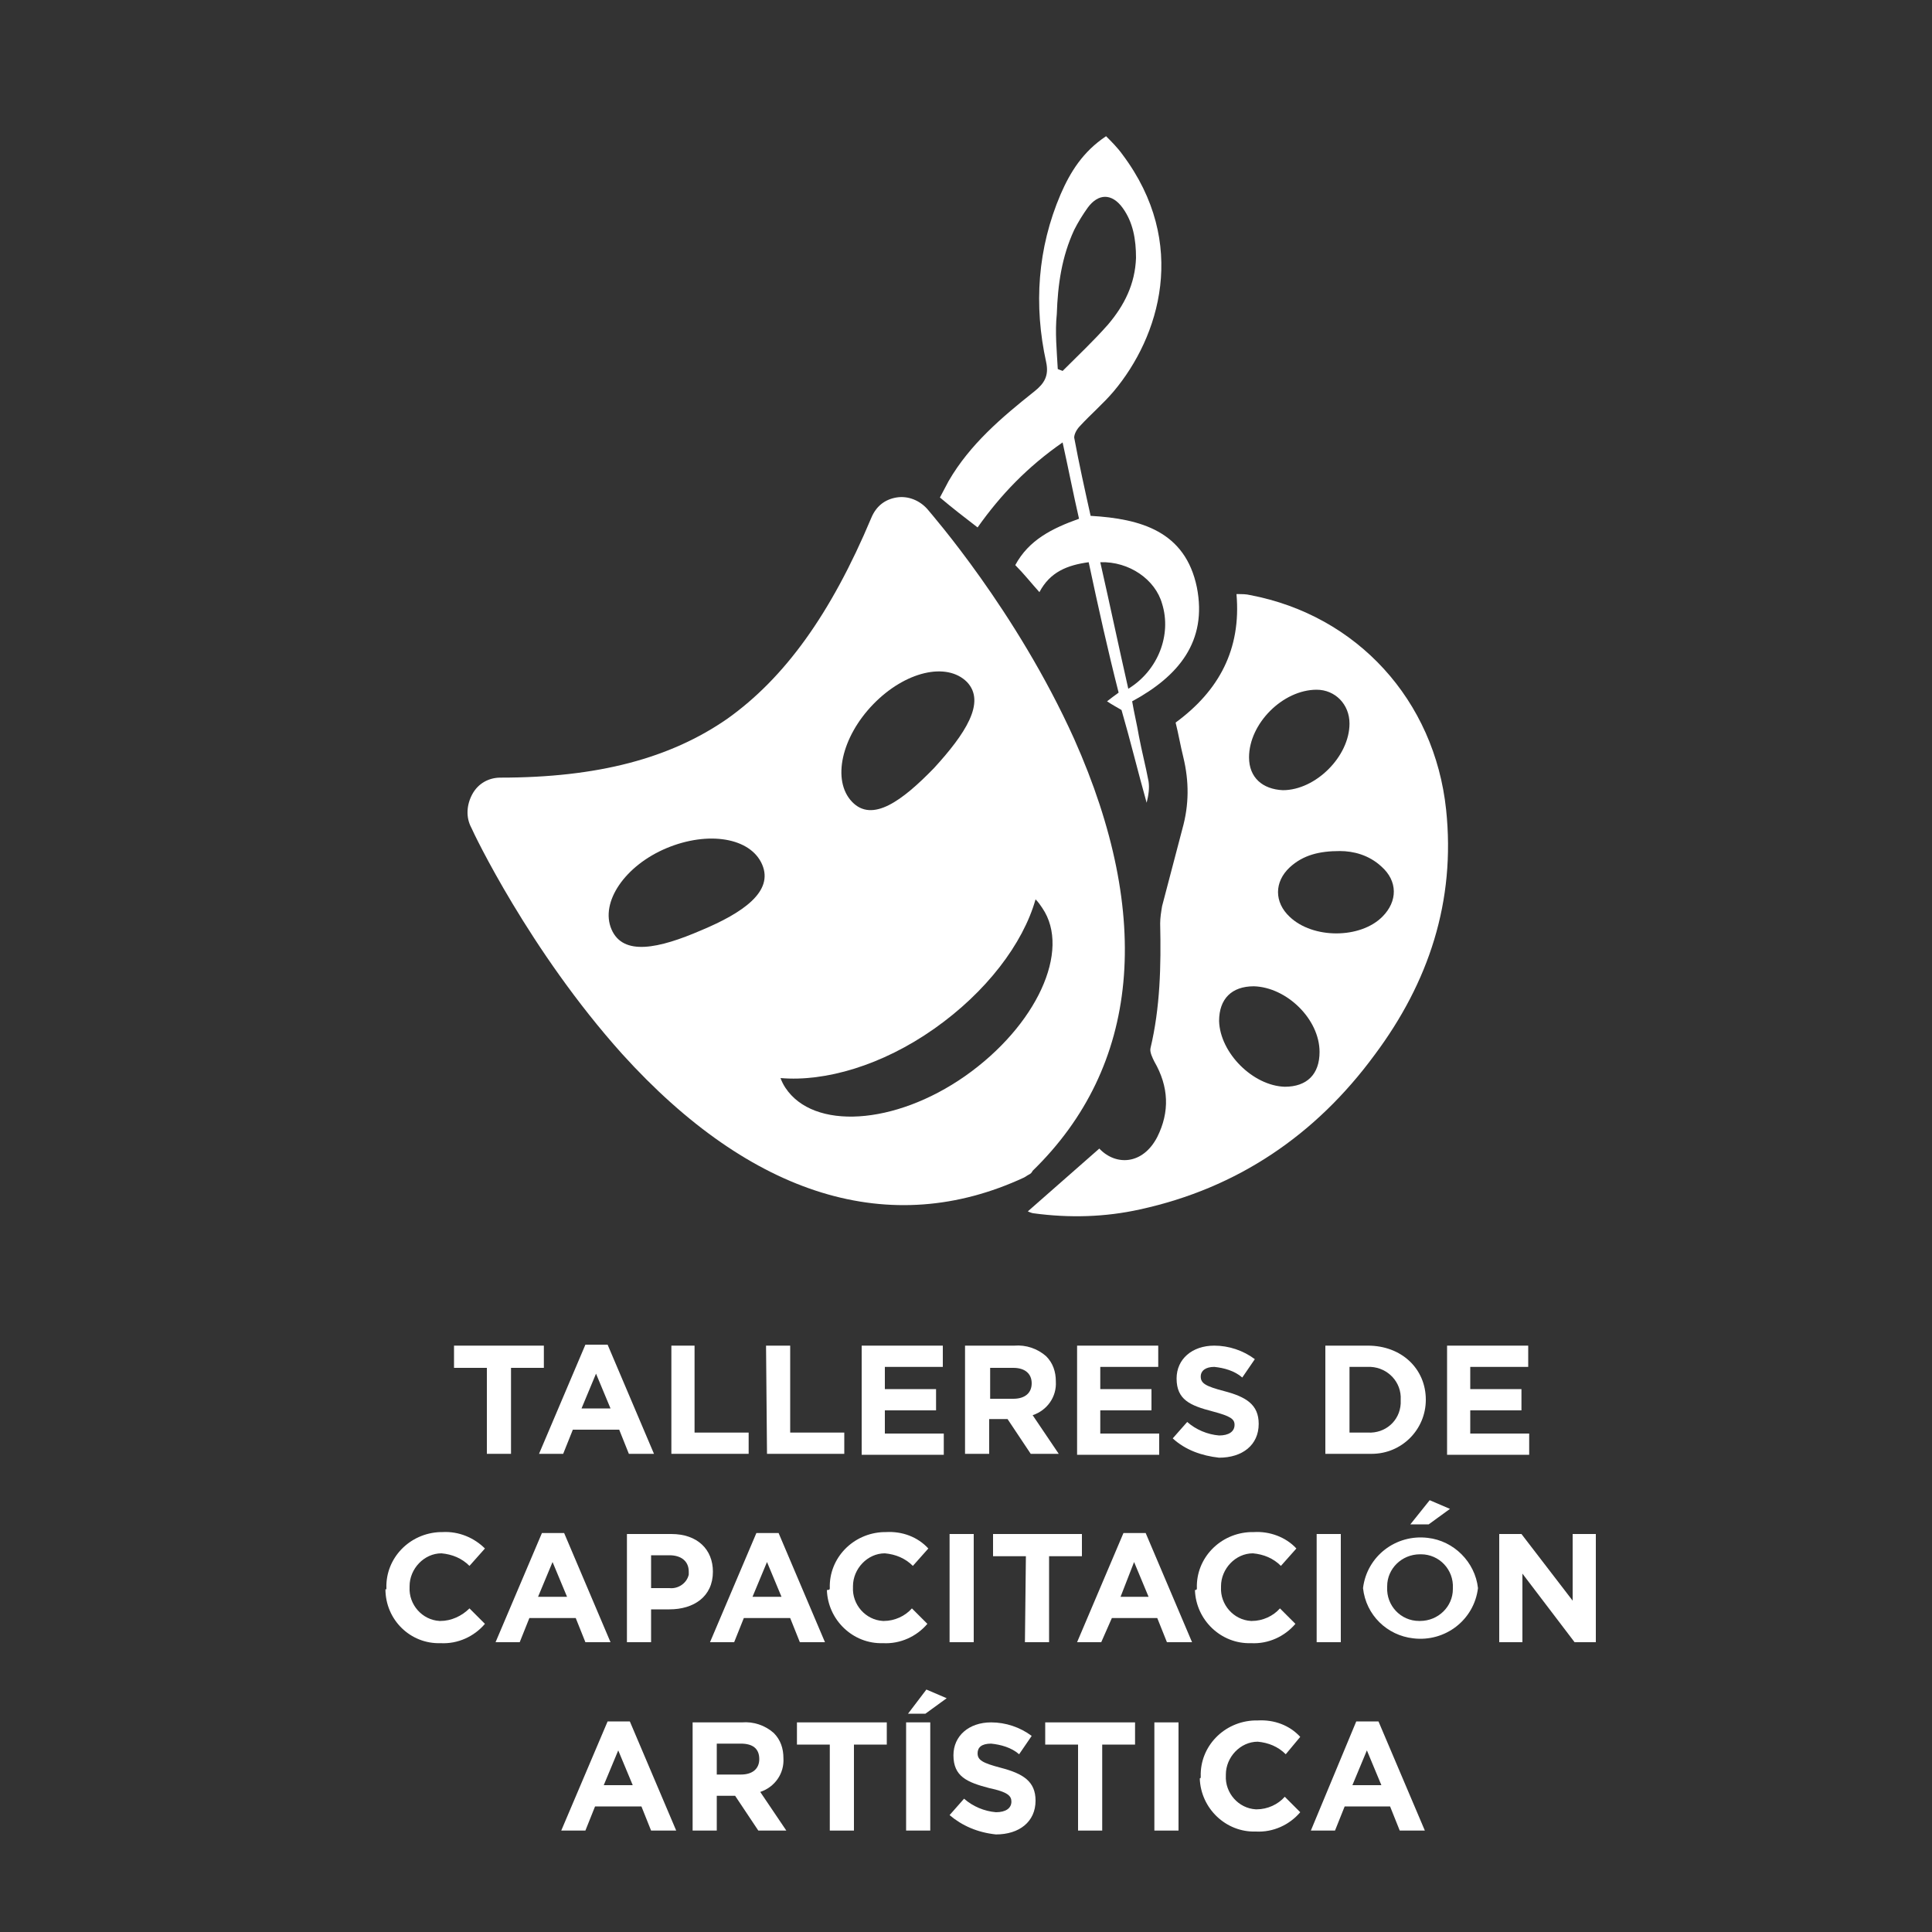
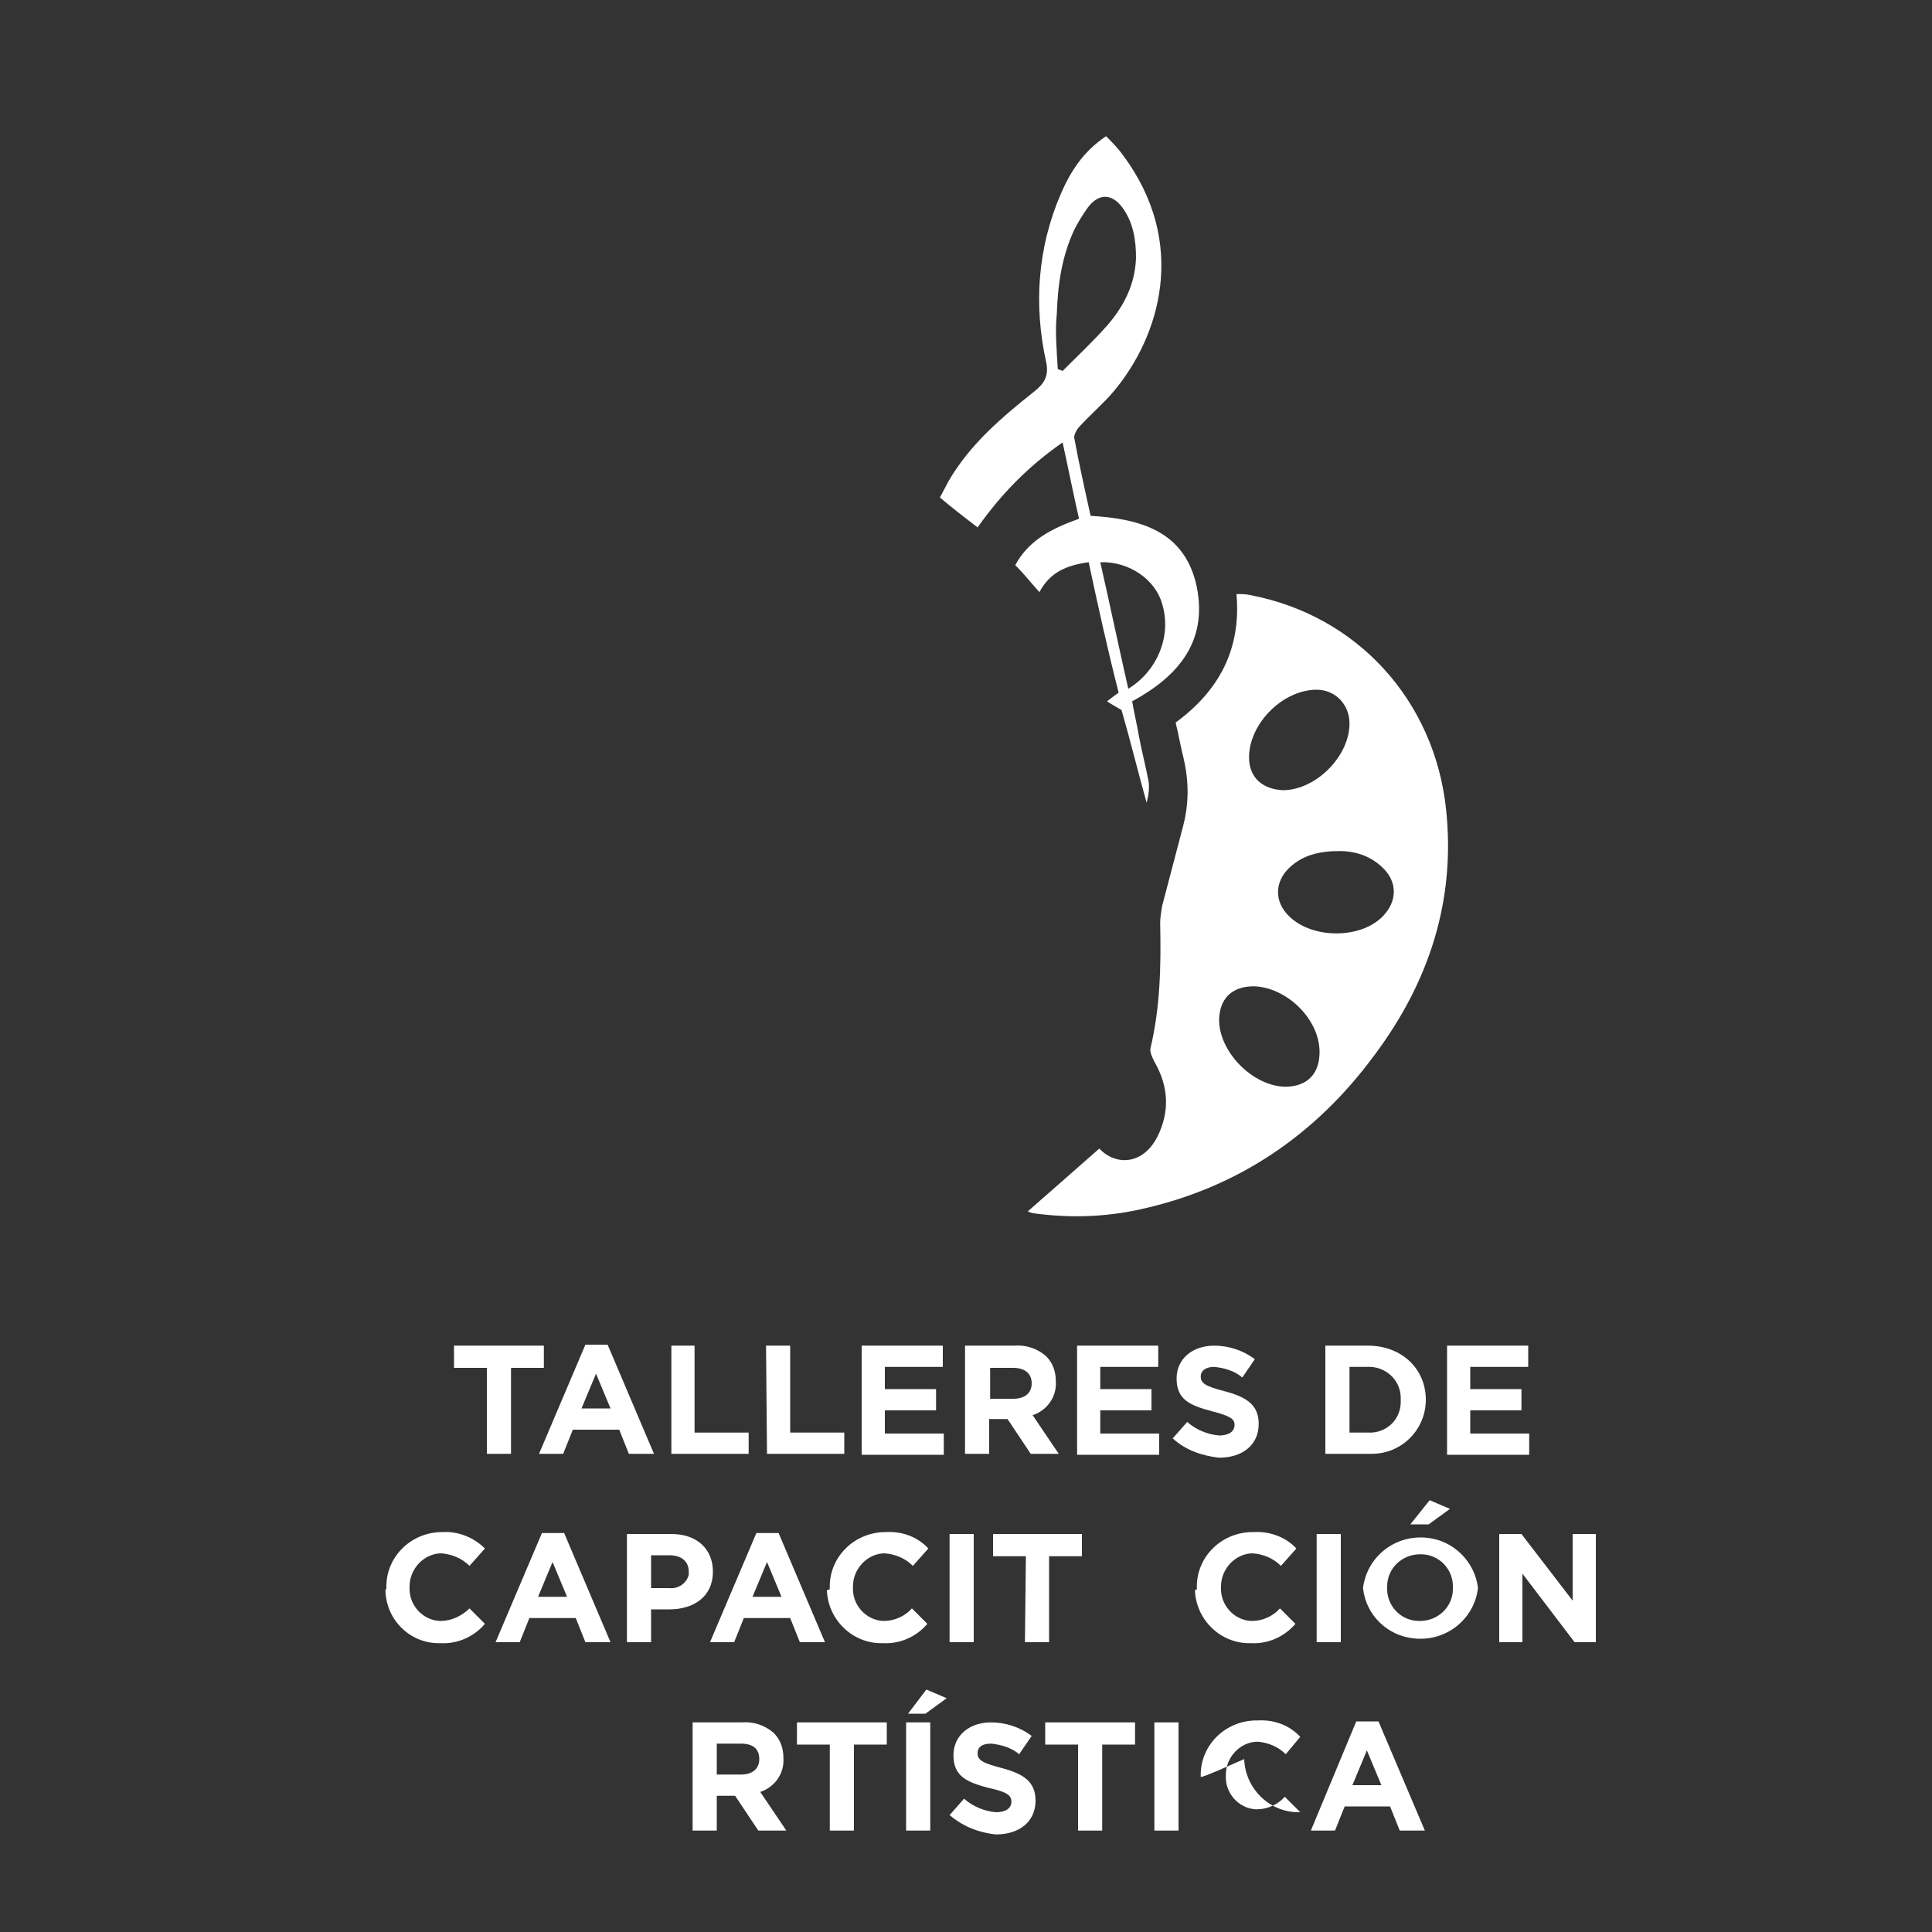
<svg xmlns="http://www.w3.org/2000/svg" version="1.1" id="Capa_1" x="0px" y="0px" viewBox="0 0 200 200" style="enable-background:new 0 0 200 200;" xml:space="preserve">
  <rect x="0" y="0" width="200" height="200" fill="#333333" stroke="none" />
  <style type="text/css">
	.st0{fill:#FFFFFF;}
</style>
  <title>ICONOS WEB</title>
  <path class="st0" d="M50.4,141.6H47v-2.3h9.3v2.3h-3.4v8.9h-2.5V141.6z" />
  <path class="st0" d="M60.6,139.2h2.3l4.8,11.3h-2.6l-1-2.5h-4.8l-1,2.5h-2.5L60.6,139.2z M63.2,145.8l-1.5-3.6l-1.5,3.6H63.2z" />
  <path class="st0" d="M69.4,139.3h2.5v9h5.6v2.2h-8V139.3z" />
  <path class="st0" d="M79.3,139.3h2.5v9h5.6v2.2h-8L79.3,139.3z" />
  <path class="st0" d="M89.2,139.3h8.4v2.2h-6v2.3h5.3v2.2h-5.3v2.4h6.1v2.2h-8.5V139.3z" />
  <path class="st0" d="M99.9,139.3h5.1c1.2-0.1,2.4,0.3,3.3,1.1c0.7,0.7,1,1.6,1,2.6l0,0c0.1,1.6-0.9,3-2.4,3.5l2.7,4h-2.9l-2.4-3.6  h-1.9v3.6h-2.5V139.3z M104.9,144.8c1.2,0,1.9-0.6,1.9-1.6l0,0c0-1-0.7-1.6-1.9-1.6h-2.4v3.2L104.9,144.8z" />
  <path class="st0" d="M111.5,139.3h8.4v2.2h-6v2.3h5.3v2.2h-5.3v2.4h6.1v2.2h-8.5V139.3z" />
  <path class="st0" d="M121.4,148.9l1.5-1.7c0.9,0.8,2.1,1.3,3.3,1.4c1,0,1.6-0.4,1.6-1.1l0,0c0-0.6-0.4-0.9-2.3-1.4  c-2.3-0.6-3.7-1.2-3.7-3.4l0,0c0-2,1.6-3.4,3.9-3.4c1.5,0,3,0.5,4.2,1.4l-1.3,1.9c-0.8-0.7-1.9-1-2.9-1.1c-0.9,0-1.4,0.4-1.4,1l0,0  c0,0.7,0.5,1,2.4,1.5c2.3,0.6,3.6,1.4,3.6,3.4l0,0c0,2.2-1.7,3.5-4.1,3.5C124.4,150.7,122.7,150.1,121.4,148.9z" />
  <path class="st0" d="M137.2,139.3h4.4c3.5,0,6,2.4,6,5.6l0,0c0,3.1-2.5,5.6-5.6,5.6c-0.1,0-0.2,0-0.4,0h-4.4V139.3z M141.6,148.3  c1.8,0.1,3.3-1.2,3.4-3c0-0.1,0-0.2,0-0.4l0,0c0.1-1.8-1.3-3.3-3.1-3.4c-0.1,0-0.2,0-0.3,0h-1.9v6.8L141.6,148.3z" />
  <path class="st0" d="M149.8,139.3h8.4v2.2h-6v2.3h5.3v2.2h-5.3v2.4h6.1v2.2h-8.5L149.8,139.3z" />
  <path class="st0" d="M40,164.4L40,164.4c-0.1-3.1,2.4-5.7,5.6-5.8c0.1,0,0.2,0,0.2,0c1.7-0.1,3.3,0.6,4.4,1.7l-1.6,1.8  c-0.8-0.8-1.8-1.2-2.9-1.3c-1.8,0-3.3,1.6-3.3,3.4c0,0,0,0.1,0,0.1l0,0c-0.1,1.8,1.3,3.4,3.1,3.5c0,0,0.1,0,0.1,0  c1.1,0,2.2-0.5,3-1.3l1.6,1.6c-1.1,1.3-2.8,2.1-4.6,2c-3.1,0.1-5.7-2.4-5.7-5.6C40,164.6,40,164.5,40,164.4z" />
  <path class="st0" d="M56.1,158.7h2.3l4.8,11.3h-2.6l-1-2.5h-4.8l-1,2.5h-2.5L56.1,158.7z M58.7,165.3l-1.5-3.6l-1.5,3.6H58.7z" />
  <path class="st0" d="M64.9,158.8h4.6c2.7,0,4.3,1.6,4.3,3.9l0,0c0,2.6-2,3.9-4.5,3.9h-1.9v3.4h-2.5V158.8z M69.3,164.4  c0.9,0.1,1.8-0.5,2-1.4c0-0.1,0-0.2,0-0.3l0,0c0-1.1-0.8-1.7-2-1.7h-1.9v3.4L69.3,164.4z" />
  <path class="st0" d="M78.3,158.7h2.3l4.8,11.3h-2.6l-1-2.5H77l-1,2.5h-2.5L78.3,158.7z M80.9,165.3l-1.5-3.6l-1.5,3.6H80.9z" />
  <path class="st0" d="M85.9,164.4L85.9,164.4c-0.1-3.1,2.4-5.7,5.6-5.8c0.1,0,0.2,0,0.2,0c1.7-0.1,3.3,0.5,4.4,1.7l-1.6,1.8  c-0.8-0.8-1.8-1.2-2.9-1.3c-1.8,0-3.3,1.6-3.3,3.4c0,0,0,0.1,0,0.1l0,0c-0.1,1.8,1.3,3.4,3.1,3.5c0,0,0.1,0,0.1,0  c1.1,0,2.2-0.5,2.9-1.3l1.6,1.6c-1.1,1.3-2.8,2.1-4.6,2c-3.1,0.1-5.7-2.4-5.8-5.5C85.9,164.6,85.9,164.5,85.9,164.4z" />
  <path class="st0" d="M98.3,158.8h2.5V170h-2.5V158.8z" />
  <path class="st0" d="M106.2,161.1h-3.4v-2.3h9.2v2.3h-3.4v8.9h-2.5L106.2,161.1z" />
-   <path class="st0" d="M116.3,158.7h2.3l4.8,11.3h-2.6l-1-2.5h-4.7L114,170h-2.5L116.3,158.7z M118.9,165.3l-1.5-3.6l-1.4,3.6H118.9z" />
  <path class="st0" d="M123.9,164.4L123.9,164.4c-0.1-3.1,2.4-5.7,5.6-5.8c0.1,0,0.2,0,0.3,0c1.6-0.1,3.3,0.5,4.4,1.7l-1.6,1.8  c-0.8-0.8-1.8-1.2-2.9-1.3c-1.8,0-3.3,1.6-3.3,3.4c0,0,0,0.1,0,0.1l0,0c-0.1,1.8,1.3,3.4,3.1,3.5c0,0,0.1,0,0.1,0  c1.1,0,2.2-0.5,2.9-1.3l1.6,1.6c-1.1,1.3-2.8,2.1-4.6,2c-3.1,0.1-5.7-2.4-5.8-5.5C123.9,164.6,123.9,164.5,123.9,164.4z" />
  <path class="st0" d="M136.3,158.8h2.5V170h-2.5V158.8z" />
  <path class="st0" d="M141.1,164.4L141.1,164.4c0.4-3.3,3.4-5.6,6.7-5.2c2.7,0.3,4.9,2.5,5.2,5.2l0,0c-0.4,3.3-3.4,5.6-6.7,5.2  C143.6,169.3,141.4,167.2,141.1,164.4z M150.4,164.4L150.4,164.4c0.1-1.9-1.4-3.5-3.3-3.5c0,0-0.1,0-0.1,0c-1.9,0-3.4,1.5-3.4,3.3  c0,0,0,0.1,0,0.1l0,0c-0.1,1.9,1.4,3.5,3.3,3.5c0,0,0.1,0,0.1,0c1.9,0,3.4-1.5,3.4-3.3C150.4,164.5,150.4,164.5,150.4,164.4  L150.4,164.4z M148,155.3l2.1,0.9l-2.2,1.6h-1.9L148,155.3z" />
  <path class="st0" d="M155.2,158.8h2.3l5.3,6.9v-6.9h2.4V170H163l-5.4-7.1v7.1h-2.4L155.2,158.8z" />
-   <path class="st0" d="M62.9,178.2h2.3l4.8,11.3h-2.6l-1-2.5h-4.8l-1,2.5h-2.5L62.9,178.2z M65.5,184.8l-1.5-3.6l-1.5,3.6H65.5z" />
  <path class="st0" d="M71.7,178.3h5.1c1.2-0.1,2.4,0.3,3.3,1.1c0.7,0.7,1,1.6,1,2.6l0,0c0.1,1.6-0.9,3-2.4,3.5l2.7,4h-2.9l-2.4-3.6  h-1.9v3.6h-2.5V178.3z M76.7,183.7c1.2,0,1.9-0.6,1.9-1.6l0,0c0-1.1-0.7-1.6-1.9-1.6h-2.5v3.2L76.7,183.7z" />
  <path class="st0" d="M85.9,180.6h-3.4v-2.3h9.3v2.3h-3.4v8.9h-2.5V180.6z" />
  <path class="st0" d="M93.8,178.3h2.5v11.2h-2.5V178.3z M95.9,174.9l2.1,0.9l-2.2,1.6H94L95.9,174.9z" />
  <path class="st0" d="M98.3,187.9l1.5-1.7c0.9,0.8,2.1,1.3,3.3,1.4c1,0,1.6-0.4,1.6-1.1l0,0c0-0.6-0.4-1-2.3-1.4  c-2.3-0.6-3.7-1.2-3.7-3.4l0,0c0-2,1.6-3.4,3.9-3.4c1.5,0,3,0.5,4.2,1.4l-1.3,1.9c-0.8-0.7-1.9-1-2.9-1.1c-1,0-1.4,0.4-1.4,1l0,0  c0,0.7,0.5,1,2.4,1.5c2.3,0.6,3.6,1.4,3.6,3.4l0,0c0,2.2-1.7,3.5-4.1,3.5C101.2,189.7,99.6,189,98.3,187.9z" />
  <path class="st0" d="M111.6,180.6h-3.4v-2.3h9.3v2.3h-3.4v8.9h-2.5L111.6,180.6z" />
  <path class="st0" d="M119.5,178.3h2.5v11.2h-2.5V178.3z" />
-   <path class="st0" d="M124.3,183.9L124.3,183.9c-0.1-3.1,2.4-5.7,5.6-5.8c0.1,0,0.2,0,0.3,0c1.7-0.1,3.3,0.5,4.4,1.7l-1.5,1.8  c-0.8-0.8-1.8-1.2-2.9-1.3c-1.8,0-3.3,1.6-3.3,3.4c0,0,0,0.1,0,0.1l0,0c-0.1,1.8,1.3,3.4,3.1,3.5c0,0,0.1,0,0.1,0  c1.1,0,2.2-0.5,2.9-1.3l1.6,1.6c-1.1,1.3-2.8,2.1-4.6,2c-3.1,0.1-5.7-2.4-5.8-5.5C124.3,184.1,124.3,184,124.3,183.9z" />
+   <path class="st0" d="M124.3,183.9L124.3,183.9c-0.1-3.1,2.4-5.7,5.6-5.8c0.1,0,0.2,0,0.3,0c1.7-0.1,3.3,0.5,4.4,1.7l-1.5,1.8  c-0.8-0.8-1.8-1.2-2.9-1.3c-1.8,0-3.3,1.6-3.3,3.4c0,0,0,0.1,0,0.1l0,0c-0.1,1.8,1.3,3.4,3.1,3.5c0,0,0.1,0,0.1,0  c1.1,0,2.2-0.5,2.9-1.3l1.6,1.6c-3.1,0.1-5.7-2.4-5.8-5.5C124.3,184.1,124.3,184,124.3,183.9z" />
  <path class="st0" d="M140.4,178.2h2.3l4.8,11.3h-2.6l-1-2.5h-4.7l-1,2.5h-2.5L140.4,178.2z M143,184.8l-1.5-3.6l-1.5,3.6H143z" />
  <path class="st0" d="M106.4,125.4c2.5-2.2,4.9-4.3,7.4-6.5c-0.1,0,0,0,0,0c1.7,1.8,4.5,1.7,6-1.2c1.3-2.6,1.2-5.2-0.3-7.8  c-0.2-0.4-0.5-1-0.4-1.4c1-4.2,1.1-8.5,1-12.9c0-0.6,0.1-1.2,0.2-1.8c0.7-2.7,1.4-5.3,2.1-8c0.7-2.5,0.7-4.9,0.1-7.4  c-0.3-1.2-0.5-2.4-0.8-3.6c4.5-3.3,6.8-7.6,6.3-13.3c0.6,0,1,0,1.4,0.1c11.1,2.1,19.1,10.9,20.3,22.2c1,9.5-1.8,17.9-7.4,25.4  c-6.1,8.3-14.2,13.8-24.3,16c-3.6,0.8-7.3,0.9-11,0.4C106.9,125.6,106.6,125.5,106.4,125.4z M132.8,81.8c3.4,0,6.9-3.5,6.9-6.9  c0-2-1.5-3.5-3.4-3.5c-3.5,0-7,3.5-7,7C129.3,80.5,130.7,81.7,132.8,81.8z M129.8,102.1c-2.3,0-3.6,1.3-3.6,3.6  c0.1,3.3,3.5,6.7,6.8,6.8c2.3,0,3.6-1.3,3.6-3.6C136.6,105.5,133.2,102.2,129.8,102.1z M138.7,88.1c-2.1,0-3.8,0.4-5.2,1.7  c-1.6,1.5-1.6,3.6,0,5.1c2.4,2.3,7.3,2.3,9.6,0c1.6-1.6,1.6-3.7-0.1-5.2C141.7,88.5,140.1,88.1,138.7,88.1z" />
  <path class="st0" d="M112.7,58.2c-2.2,0.3-4,1-5.1,3.1c-0.9-1-1.6-1.9-2.5-2.8c1.4-2.6,3.8-3.8,6.6-4.8c-0.6-2.6-1.1-5.2-1.7-7.9  c-3.6,2.5-6.4,5.4-8.8,8.8c-1.3-1-2.6-2-3.9-3.1c0.3-0.6,0.6-1.1,0.9-1.7c2.2-3.8,5.5-6.6,8.9-9.3c1-0.8,1.5-1.6,1.2-3  c-1.3-5.9-0.9-11.8,1.5-17.4c1-2.3,2.3-4.4,4.7-6c0.6,0.6,1.2,1.2,1.7,1.9c6.9,9.2,3.8,18.9-0.9,24.5c-1.1,1.3-2.4,2.4-3.5,3.6  c-0.3,0.3-0.6,0.8-0.6,1.2c0.5,2.7,1.1,5.4,1.7,8.1c5.2,0.3,9.8,1.6,11,7.4c1.1,5.6-1.9,9.2-6.7,11.8c0.2,1.2,0.5,2.4,0.7,3.6  c0.3,1.6,0.7,3.1,1,4.7c0.1,0.7,0,1.4-0.2,2.2c-0.9-3.2-1.7-6.5-2.6-9.6c-0.5-0.3-0.9-0.5-1.5-0.9c0.5-0.4,0.8-0.6,1.2-0.9  C114.7,67.4,113.7,62.9,112.7,58.2z M109.5,38.2c0.2,0.1,0.3,0.1,0.5,0.2c1.6-1.6,3.2-3.1,4.7-4.8c1.7-2,2.8-4.2,2.9-6.9  c0-1.9-0.3-3.7-1.4-5.2c-1.1-1.5-2.5-1.5-3.6,0c-0.5,0.7-1,1.5-1.4,2.3c-1.3,2.8-1.7,5.7-1.8,8.7C109.2,34.4,109.4,36.3,109.5,38.2z   M113.9,58.2c1,4.4,1.9,8.7,2.9,13.1c3.1-1.9,4.5-5.6,3.5-8.8C119.6,60,116.9,58.1,113.9,58.2z" />
  <g>
    <g>
-       <path class="st0" d="M111.2,76.5C105.2,63.2,96.4,53.2,96,52.7c-0.8-0.9-2-1.4-3.2-1.2c-1.2,0.2-2.1,0.9-2.6,2.1    c-4.2,10-9,16.6-14.9,20.8c-5.9,4.1-13.4,6.1-23.5,6.1c-1.2,0-2.3,0.6-2.9,1.7c-0.6,1.1-0.7,2.4-0.1,3.5c0.2,0.5,6,12.7,15.6,23.4    c13.4,14.8,27.8,19.2,41.6,12.8c0.2-0.1,0.3-0.2,0.5-0.3c0.2-0.1,0.3-0.2,0.4-0.4C118,110.4,119.4,94.9,111.2,76.5z M63.3,96.2    c-1.2-2.8,1.4-6.6,5.7-8.4c4.3-1.8,8.7-1.1,9.9,1.7c1.2,2.8-2,5-6.3,6.8C68.2,98.2,64.5,99,63.3,96.2z M99.9,111.4    c-7.3,5.1-15.7,5.6-18.6,1.2c-0.2-0.3-0.4-0.7-0.5-1c4.6,0.4,10.5-1.3,15.9-5.1c5.4-3.8,9.2-8.8,10.5-13.4    c0.3,0.3,0.5,0.6,0.7,0.9C110.9,98.4,107.3,106.2,99.9,111.4z M96.7,79.5c-3.3,3.4-6.4,5.7-8.5,3.5c-2.1-2.2-1.1-6.7,2.2-10.1    c3.3-3.4,7.6-4.4,9.7-2.3C102.1,72.7,99.9,76,96.7,79.5z" />
-     </g>
+       </g>
  </g>
</svg>